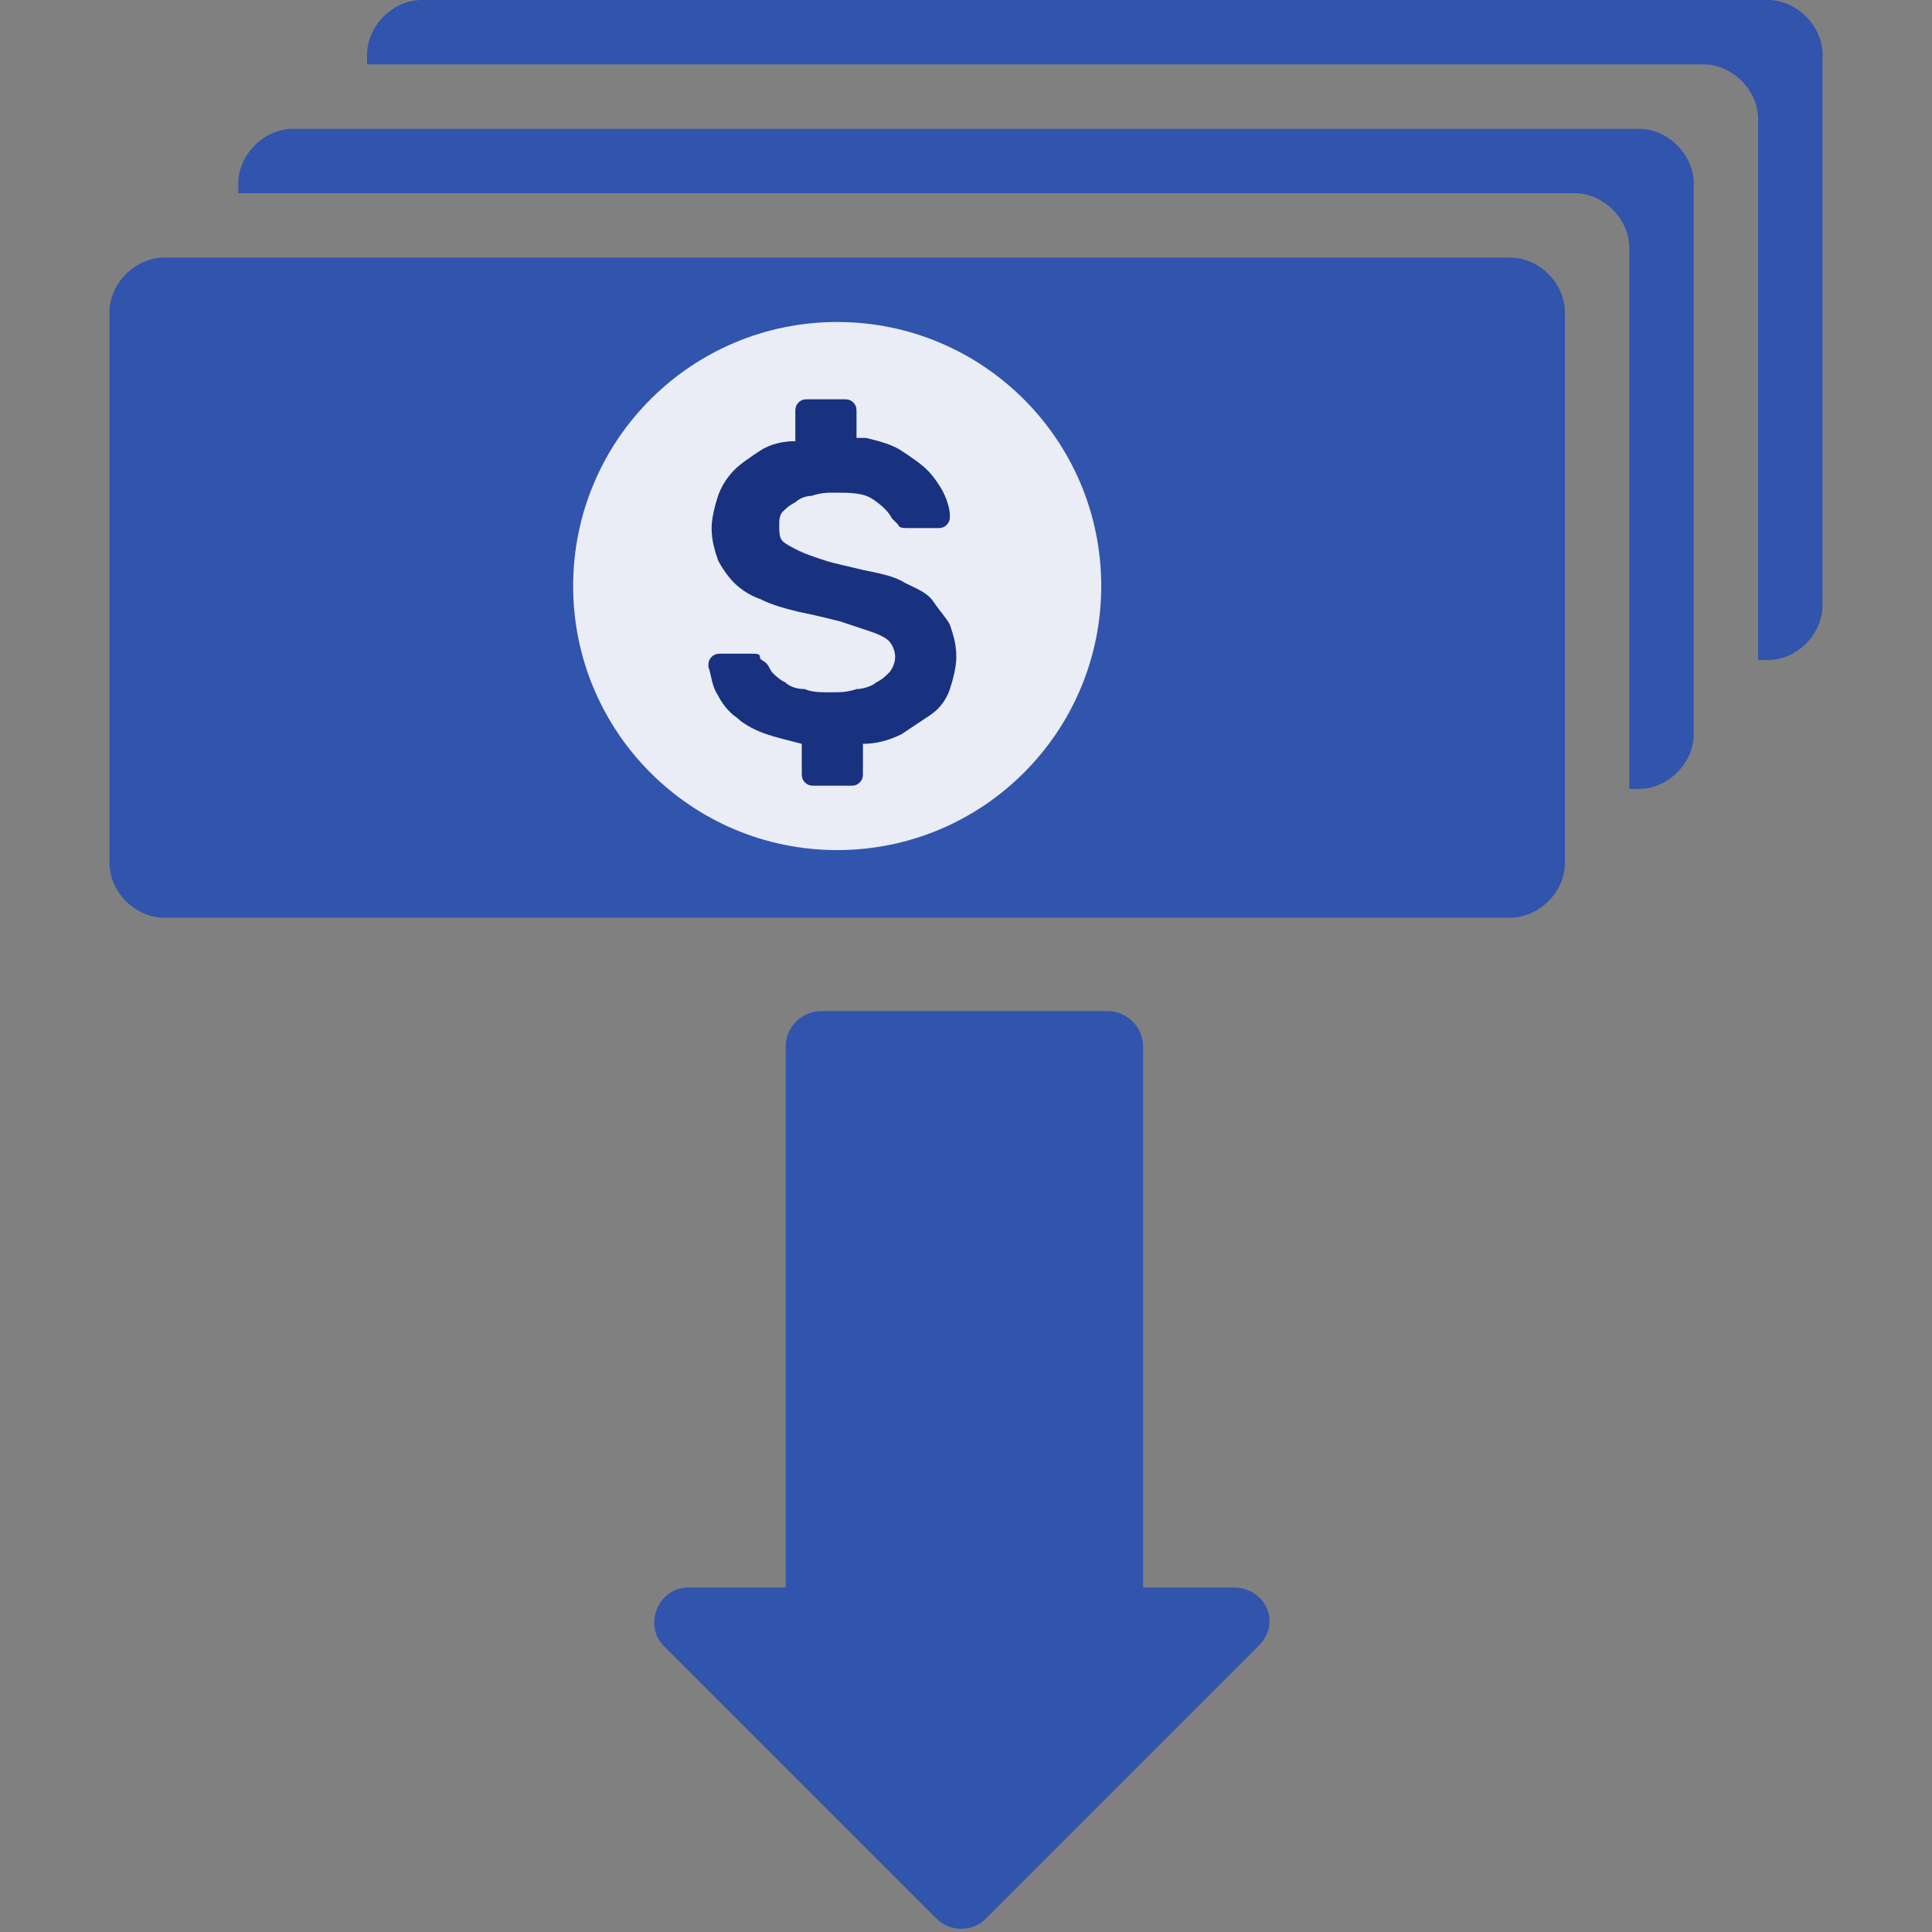
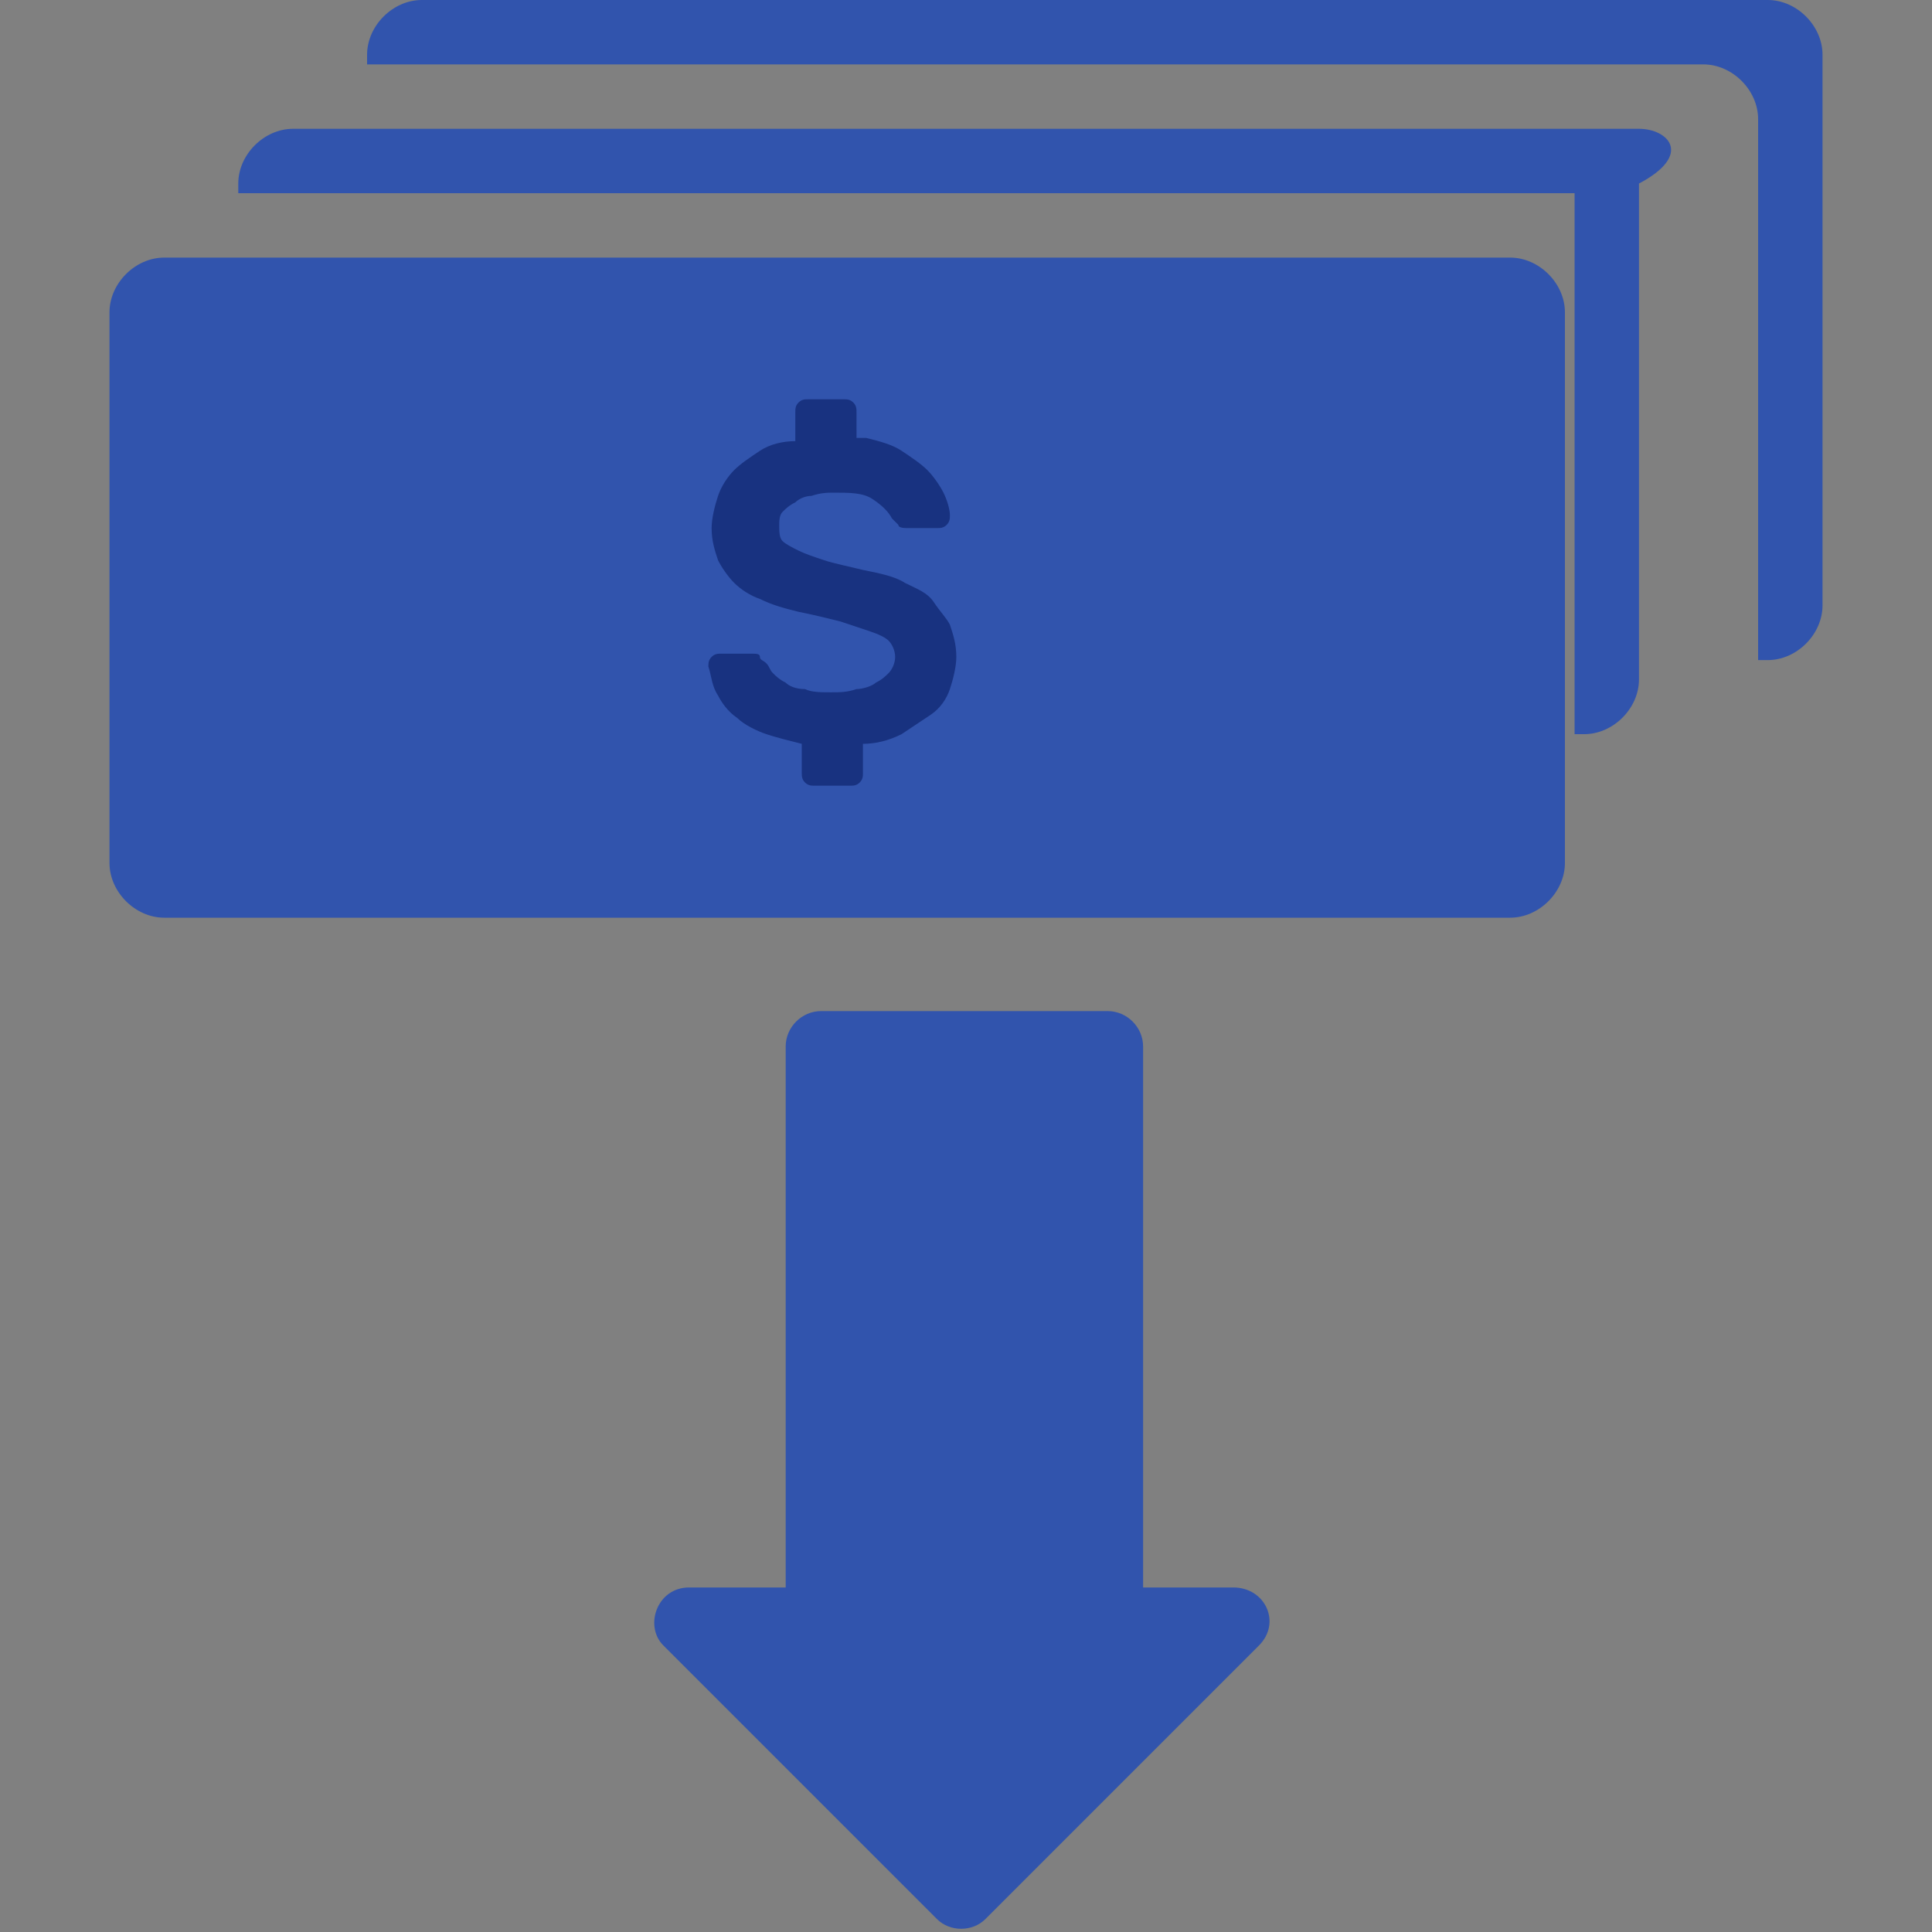
<svg xmlns="http://www.w3.org/2000/svg" version="1.1" id="Layer_1" x="0px" y="0px" viewBox="0 0 60 60" style="enable-background:new 0 0 60 60;" xml:space="preserve">
  <rect x="0" y="0" width="60" height="60" fill="#808080" stroke="none" />
  <style type="text/css">
	.st0{fill:#3154AD;}
	.st1{fill:#7BB1FF;}
	.st2{fill:#FFFFFF;}
	.st3{fill:#183280;}
	.st4{fill:#EAEDF5;}
	.st5{clip-path:url(#SVGID_2_);}
	.st6{clip-path:url(#SVGID_4_);}
	.st7{fill:none;stroke:#FFFFFF;stroke-width:2.835;stroke-linecap:round;stroke-linejoin:round;stroke-miterlimit:10;}
	.st8{fill-rule:evenodd;clip-rule:evenodd;fill:#183280;}
	.st9{fill-rule:evenodd;clip-rule:evenodd;fill:#7BB1FF;}
	.st10{fill-rule:evenodd;clip-rule:evenodd;fill:#EAEDF5;}
	.st11{fill-rule:evenodd;clip-rule:evenodd;fill:#3154AD;}
	.st12{fill:#CAE0FF;}
	.st13{fill:#C1272D;}
	.st14{opacity:0.34;}
</style>
  <g>
    <path class="st0" d="M35.5,49.3V32.5c0-0.6-0.5-1.1-1.1-1.1h-8.9c-0.6,0-1.1,0.5-1.1,1.1v16.8h-3c-1,0-1.4,1.2-0.8,1.8l8.5,8.5   c0.4,0.4,1.1,0.4,1.5,0l8.5-8.5c0.7-0.7,0.2-1.8-0.8-1.8H35.5z" />
    <g>
      <g>
        <g>
          <path class="st0" d="M46.9,28.5l-41.8,0c-0.9,0-1.7-0.8-1.7-1.7l0-17.1C3.4,8.8,4.2,8,5.1,8l41.8,0c0.9,0,1.7,0.8,1.7,1.7      l0,17.1C48.6,27.7,47.8,28.5,46.9,28.5z" />
        </g>
        <g>
-           <circle class="st4" cx="26" cy="18.2" r="8.2" />
-         </g>
+           </g>
        <g>
          <path class="st3" d="M26.9,13.6c0.4,0.1,0.8,0.2,1.1,0.4c0.3,0.2,0.6,0.4,0.8,0.6c0.2,0.2,0.4,0.5,0.5,0.7      c0.1,0.2,0.2,0.5,0.2,0.7c0,0.1,0,0.2-0.1,0.3c-0.1,0.1-0.2,0.1-0.3,0.1h-0.9c-0.1,0-0.3,0-0.3-0.1c-0.1-0.1-0.1-0.1-0.2-0.2      c-0.1-0.2-0.3-0.4-0.6-0.6s-0.7-0.2-1.2-0.2c-0.2,0-0.4,0-0.7,0.1c-0.2,0-0.4,0.1-0.5,0.2c-0.2,0.1-0.3,0.2-0.4,0.3      c-0.1,0.1-0.1,0.3-0.1,0.4c0,0.2,0,0.4,0.1,0.5c0.1,0.1,0.3,0.2,0.5,0.3c0.2,0.1,0.5,0.2,0.8,0.3c0.3,0.1,0.8,0.2,1.2,0.3      c0.5,0.1,1,0.2,1.3,0.4c0.4,0.2,0.7,0.3,0.9,0.6s0.4,0.5,0.5,0.7c0.1,0.3,0.2,0.6,0.2,1c0,0.3-0.1,0.7-0.2,1      c-0.1,0.3-0.3,0.6-0.6,0.8c-0.3,0.2-0.6,0.4-0.9,0.6c-0.4,0.2-0.8,0.3-1.2,0.3v0.9c0,0.1,0,0.2-0.1,0.3      c-0.1,0.1-0.2,0.1-0.3,0.1h-1.1c-0.1,0-0.2,0-0.3-0.1c-0.1-0.1-0.1-0.2-0.1-0.3l0-0.9c-0.4-0.1-0.8-0.2-1.1-0.3      c-0.3-0.1-0.7-0.3-0.9-0.5c-0.3-0.2-0.5-0.5-0.6-0.7c-0.2-0.3-0.2-0.6-0.3-0.9c0-0.1,0-0.2,0.1-0.3c0.1-0.1,0.2-0.1,0.3-0.1h0.9      c0.2,0,0.3,0,0.3,0.1s0.1,0.1,0.2,0.2c0.1,0.1,0.1,0.2,0.2,0.3c0.1,0.1,0.2,0.2,0.4,0.3c0.1,0.1,0.3,0.2,0.6,0.2      c0.2,0.1,0.5,0.1,0.8,0.1c0.3,0,0.5,0,0.8-0.1c0.2,0,0.5-0.1,0.6-0.2c0.2-0.1,0.3-0.2,0.4-0.3c0.1-0.1,0.2-0.3,0.2-0.5      c0-0.2-0.1-0.4-0.2-0.5c-0.1-0.1-0.3-0.2-0.6-0.3c-0.3-0.1-0.6-0.2-0.9-0.3c-0.4-0.1-0.8-0.2-1.3-0.3c-0.4-0.1-0.8-0.2-1.2-0.4      c-0.3-0.1-0.6-0.3-0.8-0.5s-0.4-0.5-0.5-0.7c-0.1-0.3-0.2-0.6-0.2-1c0-0.3,0.1-0.7,0.2-1c0.1-0.3,0.3-0.6,0.5-0.8      c0.2-0.2,0.5-0.4,0.8-0.6c0.3-0.2,0.7-0.3,1.1-0.3v-0.9c0-0.1,0-0.2,0.1-0.3c0.1-0.1,0.2-0.1,0.3-0.1l1.1,0c0.1,0,0.2,0,0.3,0.1      c0.1,0.1,0.1,0.2,0.1,0.3V13.6z" />
        </g>
      </g>
-       <path class="st0" d="M50.9,4H9.1C8.2,4,7.4,4.8,7.4,5.7V6h41.5c0.9,0,1.7,0.8,1.7,1.7v16.8h0.3c0.9,0,1.7-0.8,1.7-1.7V5.7    C52.6,4.8,51.8,4,50.9,4z" />
+       <path class="st0" d="M50.9,4H9.1C8.2,4,7.4,4.8,7.4,5.7V6h41.5v16.8h0.3c0.9,0,1.7-0.8,1.7-1.7V5.7    C52.6,4.8,51.8,4,50.9,4z" />
      <path class="st0" d="M54.9,0H13.1c-0.9,0-1.7,0.8-1.7,1.7V2h41.5c0.9,0,1.7,0.8,1.7,1.7v16.8h0.3c0.9,0,1.7-0.8,1.7-1.7V1.7    C56.6,0.8,55.8,0,54.9,0z" />
    </g>
  </g>
</svg>